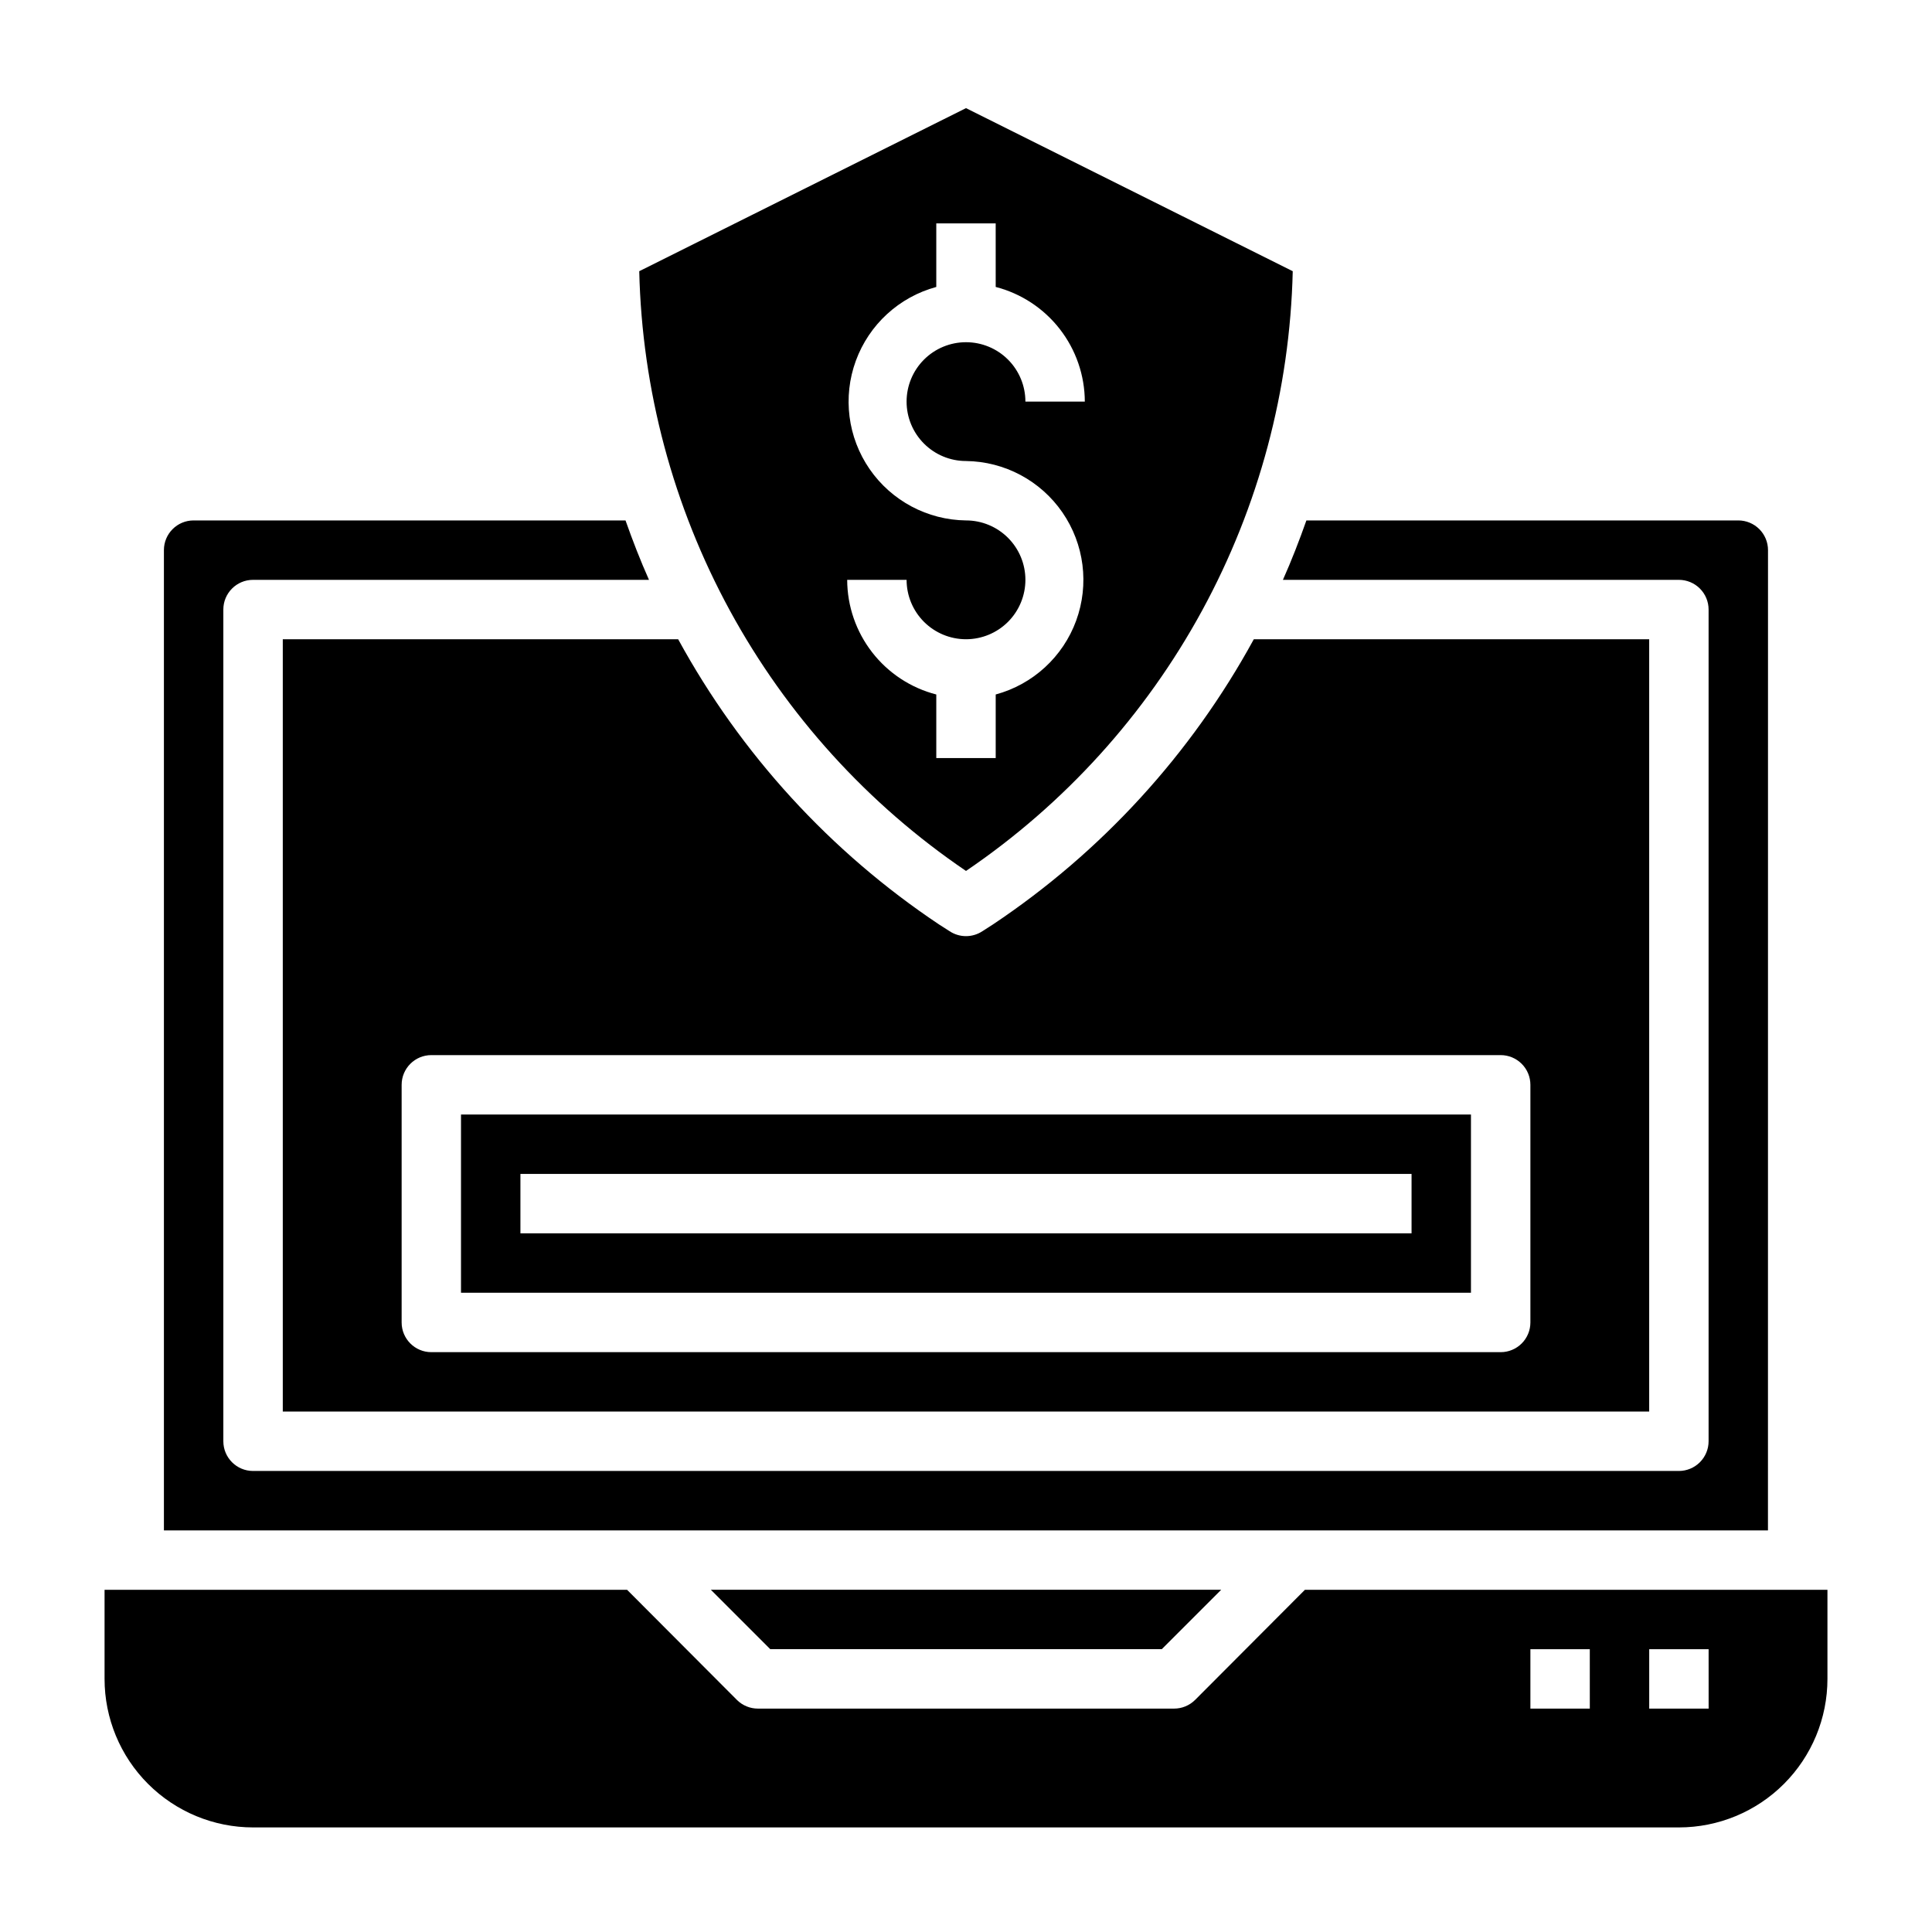
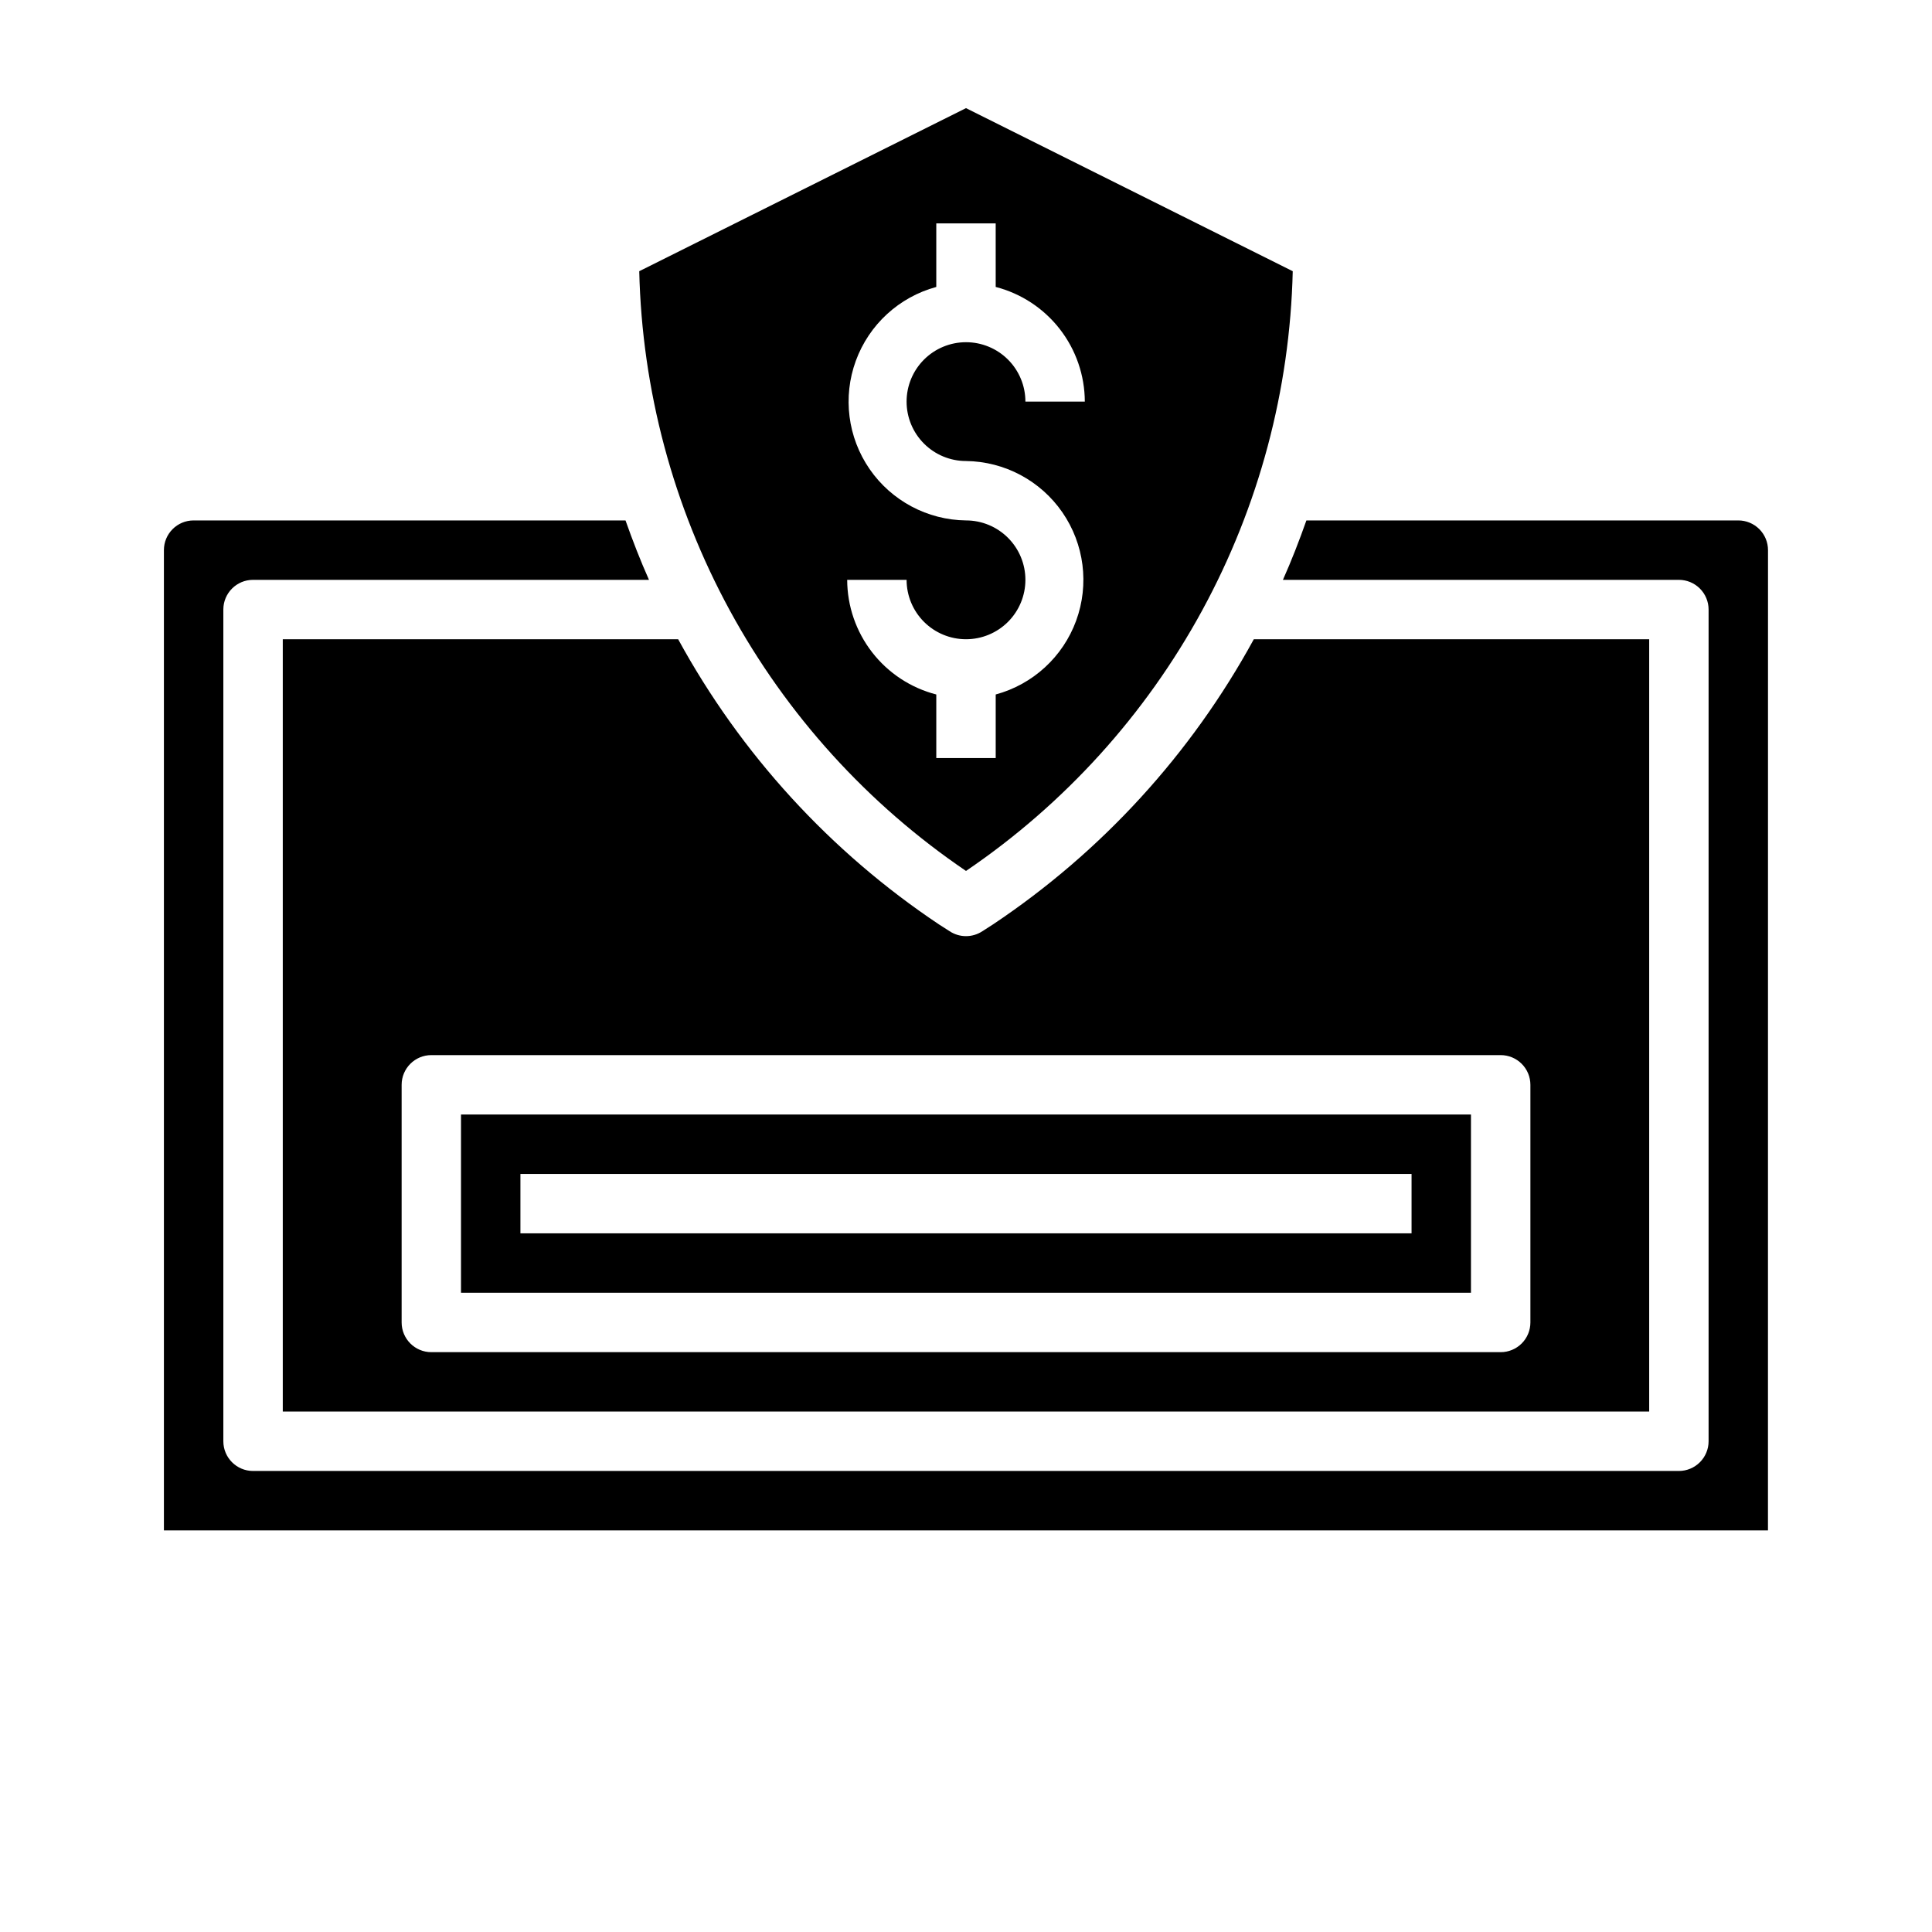
<svg xmlns="http://www.w3.org/2000/svg" fill="#000000" width="800px" height="800px" version="1.1" viewBox="144 144 512 512">
  <g>
    <path d="m533.82 439.36h-267.65v47.23h267.65zm-15.742 31.488h-236.16v-15.746h236.16z" />
    <path d="m612.54 289.79c0-2.086-0.828-4.09-2.305-5.566-1.477-1.477-3.481-2.305-5.566-2.305h-114.46c-1.891 5.352-3.938 10.629-6.219 15.742l104.93 0.004c2.09 0 4.09 0.828 5.566 2.305 1.477 1.477 2.309 3.477 2.309 5.566v220.41c0 2.09-0.832 4.09-2.309 5.566-1.477 1.477-3.477 2.309-5.566 2.309h-377.86c-4.348 0-7.871-3.527-7.871-7.875v-220.41c0-4.348 3.523-7.871 7.871-7.871h104.93c-2.281-5.117-4.328-10.391-6.219-15.742l-114.46-0.004c-4.348 0-7.871 3.523-7.871 7.871v259.78h425.09z" />
    <path d="m404.33 390.79c-2.629 1.73-6.031 1.73-8.66 0l-2.832-1.812c-28.805-19.238-52.52-45.168-69.117-75.57h-104.78v204.67h362.11v-204.67h-104.78c-16.598 30.402-40.312 56.332-69.117 75.57zm137.37 32.824c2.086 0 4.09 0.832 5.566 2.309 1.477 1.477 2.305 3.477 2.305 5.566v62.977-0.004c0 2.09-0.828 4.094-2.305 5.566-1.477 1.477-3.481 2.309-5.566 2.309h-283.39c-4.348 0-7.871-3.527-7.871-7.875v-62.973c0-4.348 3.523-7.875 7.871-7.875z" />
    <path d="m400 374.81c26.047-17.684 47.492-41.332 62.555-68.977s23.301-58.488 24.035-89.961l-86.59-43.215-86.594 43.215c0.734 31.473 8.973 62.316 24.035 89.961s36.512 51.293 62.559 68.977zm0-92.891c-10.219-0.121-19.738-5.195-25.543-13.602-5.801-8.41-7.164-19.113-3.652-28.707 3.512-9.594 11.461-16.887 21.32-19.566v-16.844h15.742l0.004 16.844c6.742 1.742 12.715 5.668 16.988 11.168 4.273 5.496 6.606 12.258 6.629 19.219h-15.746c0-4.176-1.66-8.18-4.609-11.133-2.953-2.953-6.957-4.609-11.133-4.609s-8.18 1.656-11.133 4.609c-2.953 2.953-4.613 6.957-4.613 11.133 0 4.176 1.66 8.18 4.613 11.133 2.953 2.953 6.957 4.613 11.133 4.613 10.215 0.121 19.734 5.191 25.539 13.602 5.801 8.41 7.164 19.109 3.652 28.707-3.512 9.594-11.461 16.887-21.32 19.562v16.848h-15.746v-16.848c-6.742-1.738-12.715-5.664-16.988-11.164-4.273-5.496-6.606-12.258-6.625-19.219h15.742c0 4.172 1.66 8.18 4.613 11.133 2.953 2.949 6.957 4.609 11.133 4.609s8.18-1.66 11.133-4.609c2.949-2.953 4.609-6.961 4.609-11.133 0-4.176-1.66-8.184-4.609-11.133-2.953-2.953-6.957-4.613-11.133-4.613z" />
-     <path d="m451.88 581.05 15.746-15.742h-135.24l15.742 15.742z" />
-     <path d="m489.82 565.31-29.125 29.207v-0.004c-1.484 1.473-3.496 2.297-5.59 2.285h-110.21c-2.094 0.012-4.106-0.812-5.59-2.285l-29.125-29.203h-138.47v23.617-0.004c0 10.441 4.144 20.453 11.527 27.832 7.383 7.383 17.395 11.531 27.832 11.531h377.86c10.441 0 20.453-4.148 27.832-11.531 7.383-7.379 11.531-17.391 11.531-27.832v-23.613zm75.496 31.488h-15.746v-15.746h15.742zm31.488 0h-15.746v-15.746h15.742z" />
  </g>
</svg>